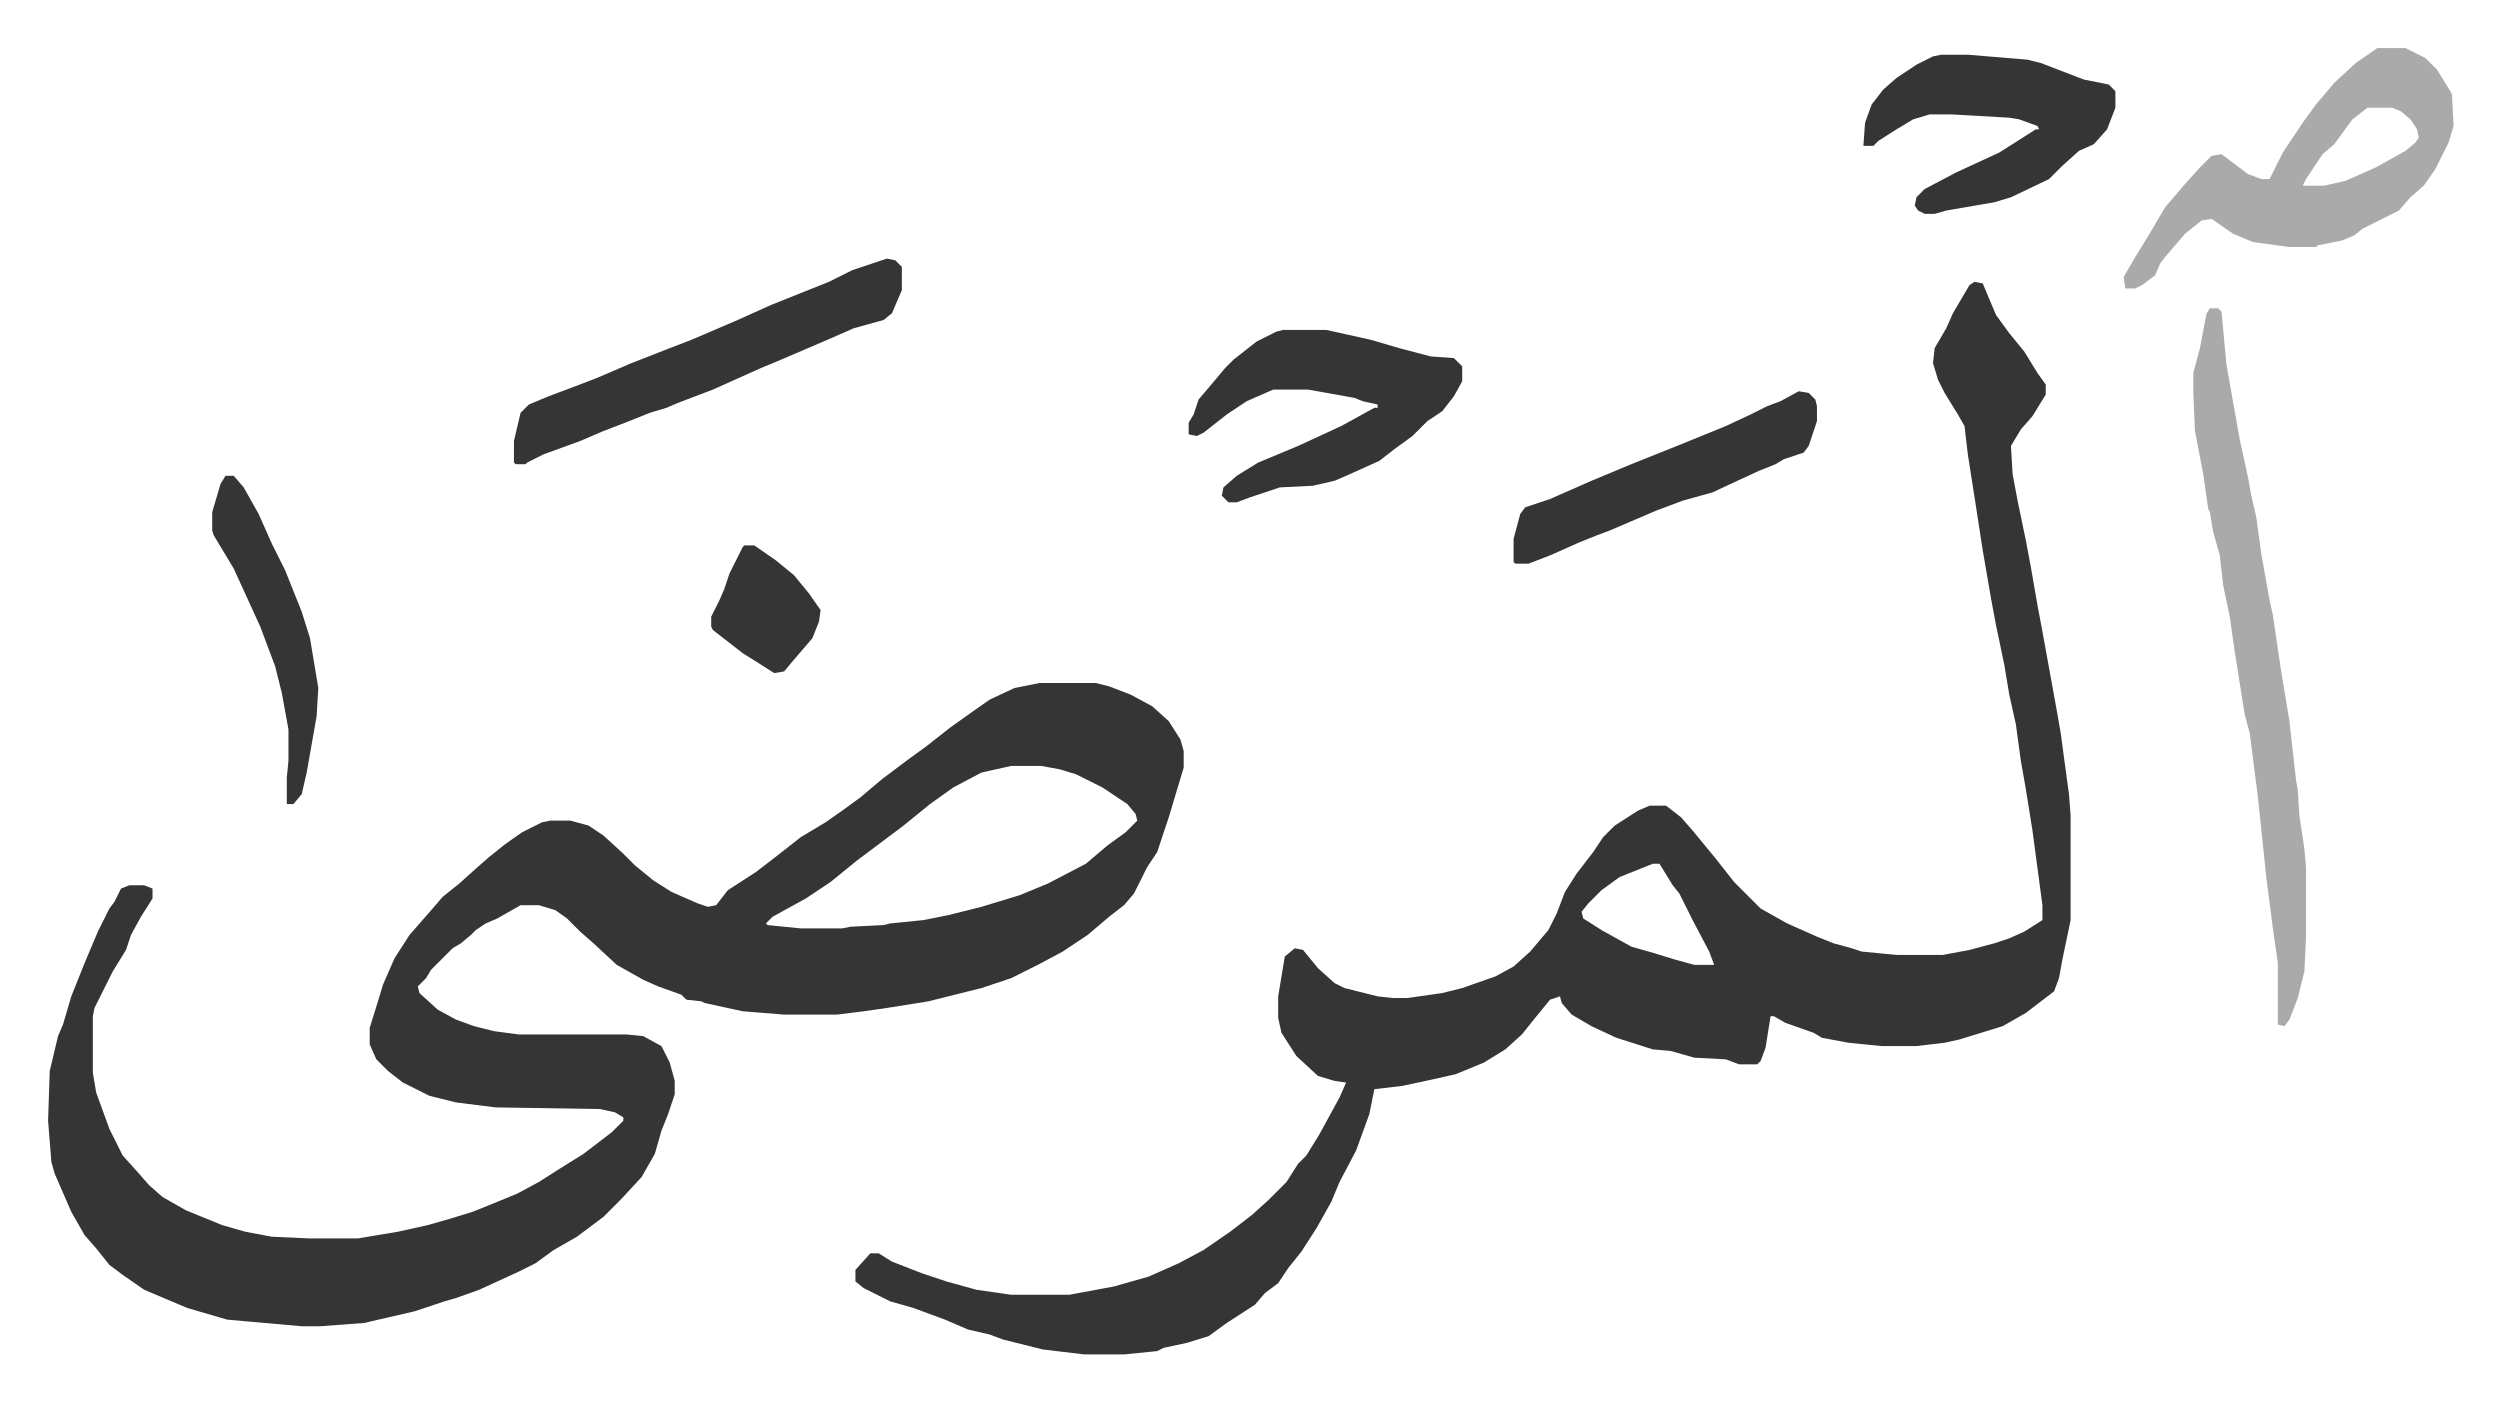
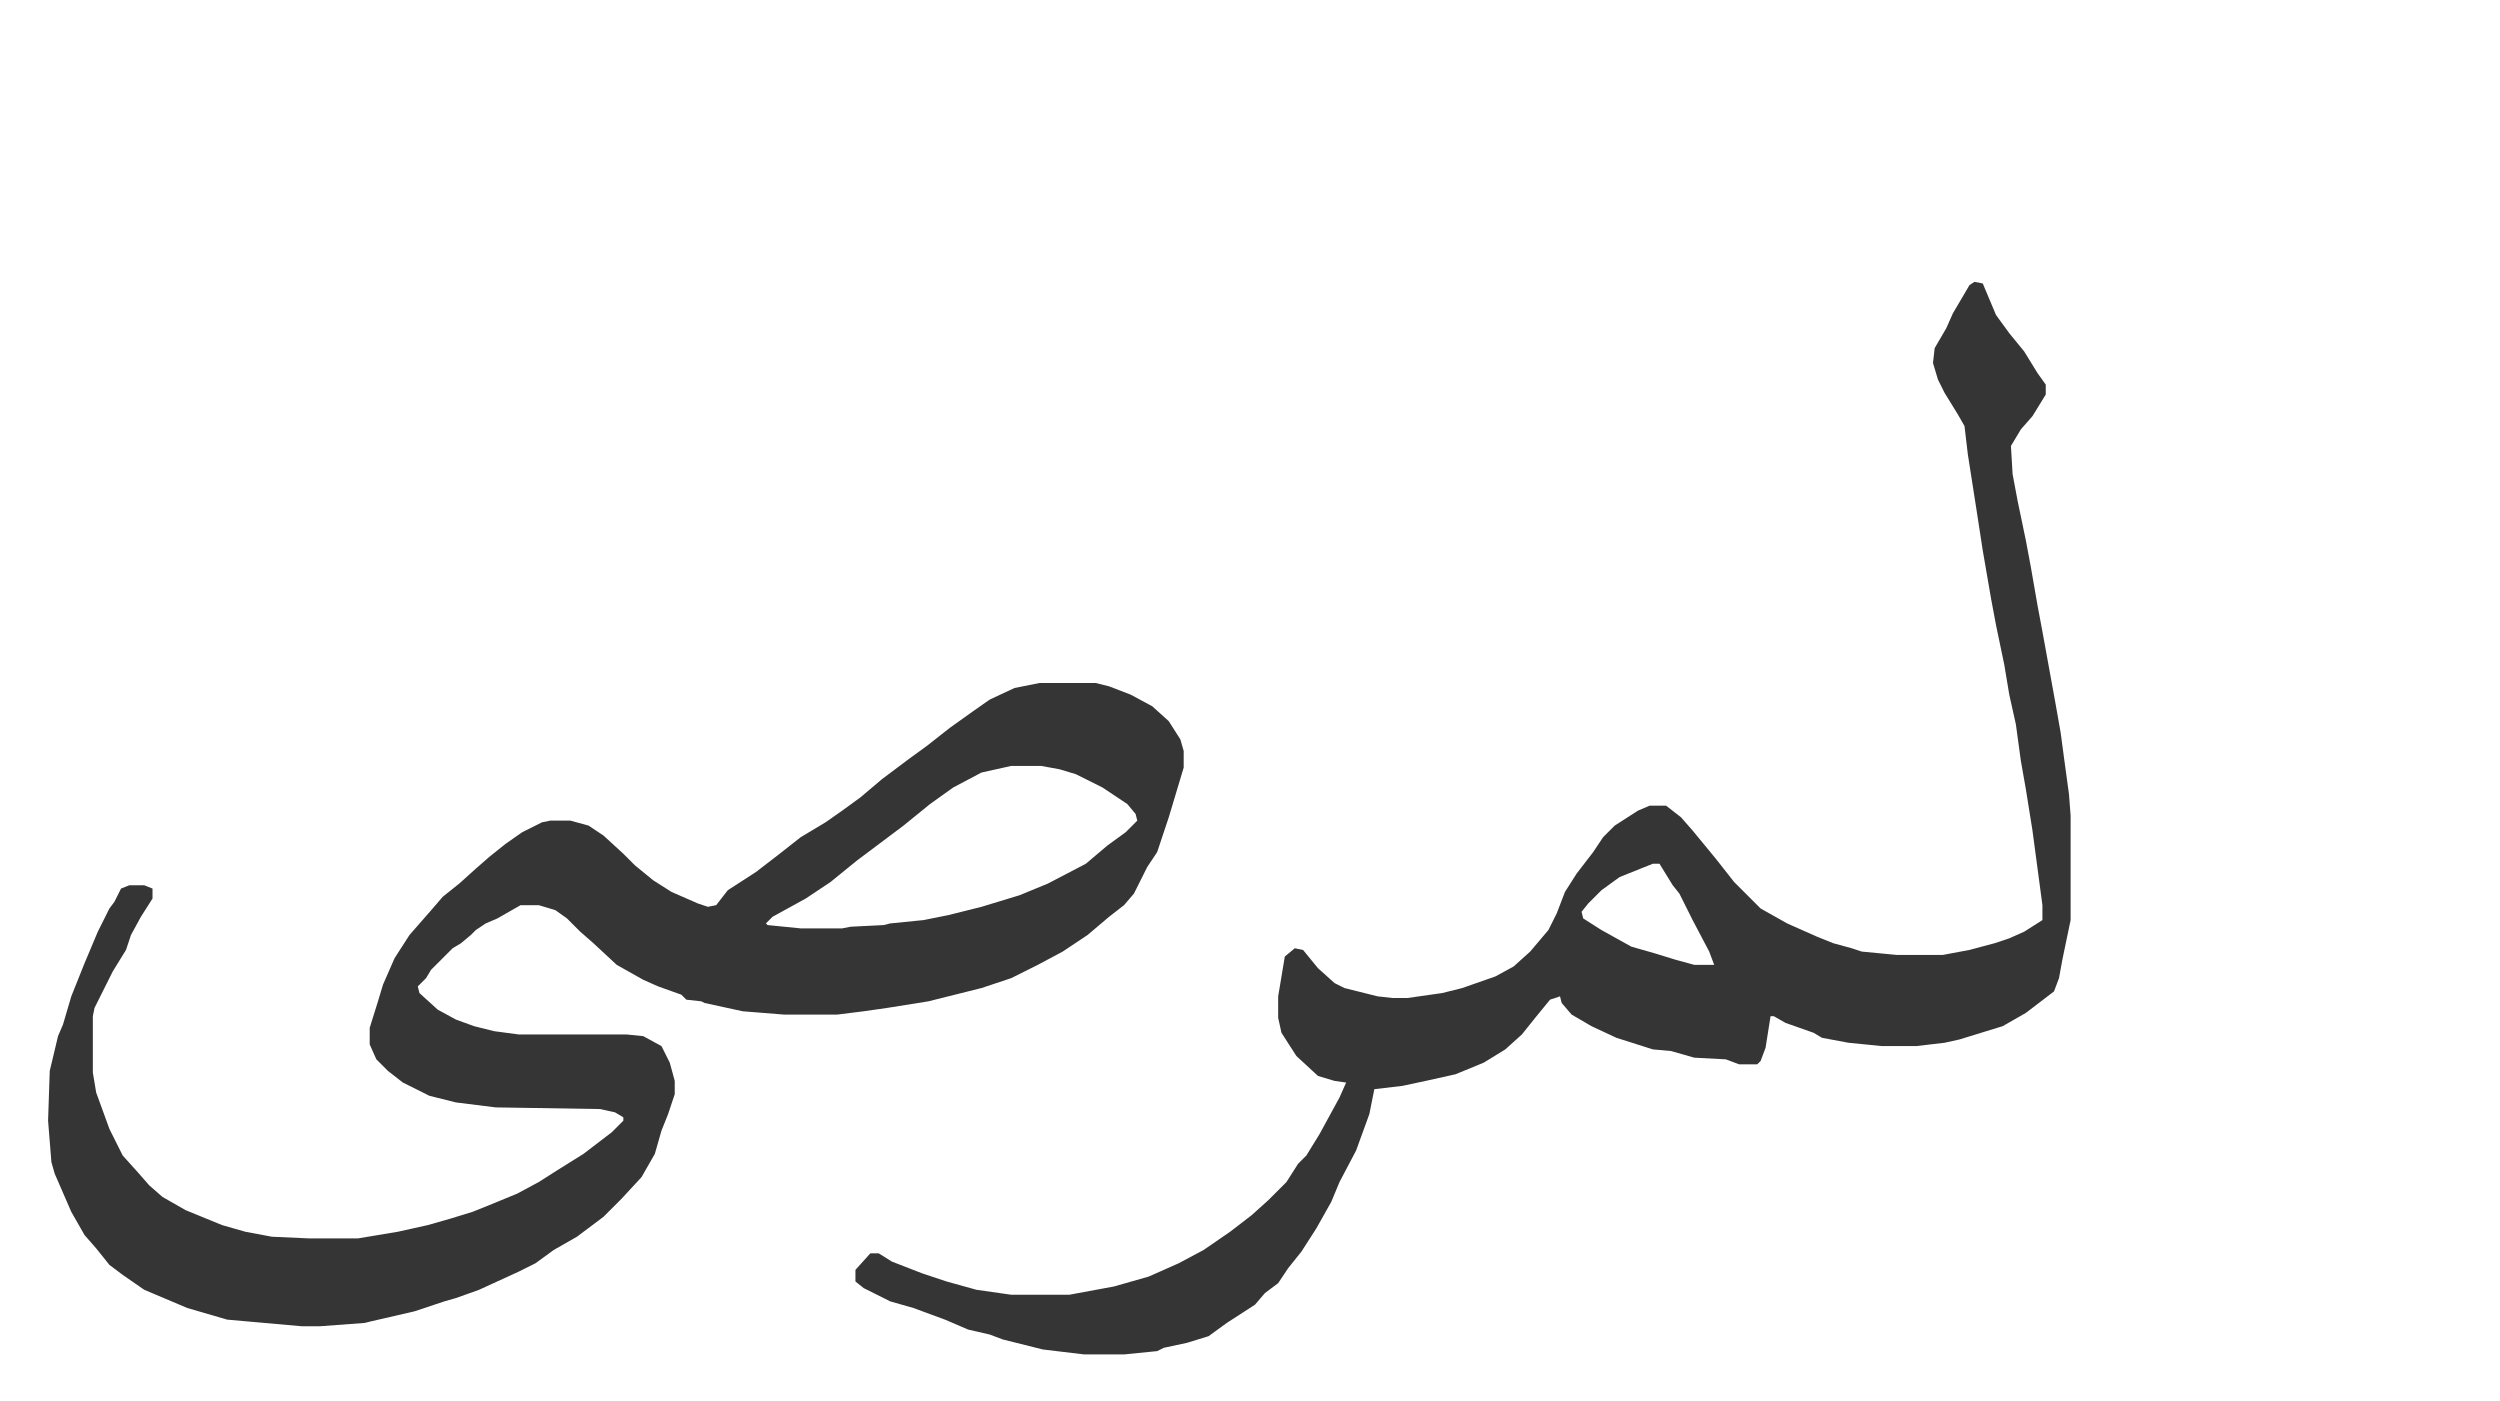
<svg xmlns="http://www.w3.org/2000/svg" viewBox="-29 329 1508 845">
  <path fill="#353535" id="rule_normal" d="M598 741h34l8 2 13 5 13 7 10 9 7 11 2 7v10l-9 30-7 21-6 9-8 16-6 7-9 7-13 11-15 10-15 8-16 8-18 6-16 4-16 4-25 4-14 2-16 2h-32l-25-2-23-5-2-1-9-1-3-3-14-5-9-4-16-9-14-13-8-7-8-8-7-5-10-3h-11l-14 8-7 3-6 4-3 3-6 5-5 3-13 13-3 5-5 5 1 4 11 10 11 6 11 4 12 3 15 2h65l10 1 11 6 5 10 3 11v8l-4 12-4 10-4 14-8 14-12 13-11 11-16 12-14 8-11 8-10 5-24 11-14 5-7 2-18 6-26 6-4 1-27 2h-11l-45-4-24-7-26-11-13-9-8-6-8-10-7-8-8-14-10-23-2-7-2-25 1-30 5-21 3-7 5-17 8-20 8-19 7-14 3-4 4-8 5-2h9l5 2v6l-7 11-6 11-3 9-8 13-8 16-3 6-1 5v34l2 12 8 22 8 16 9 10 7 8 8 7 14 8 22 9 14 4 16 3 22 1h30l24-4 18-4 14-4 13-4 10-4 17-7 13-7 11-7 16-10 17-13 7-7v-2l-5-3-9-2-63-1-24-3-16-4-16-8-9-7-7-7-4-9v-10l5-16 3-10 7-16 9-14 7-8 7-8 6-7 10-8 10-9 8-7 10-8 10-7 12-6 5-1h12l11 3 9 6 12 11 7 7 11 9 11 7 16 7 6 2 5-1 7-9 17-11 13-10 14-11 15-9 10-7 11-8 13-11 16-12 11-8 14-11 14-10 10-7 15-7zm-17 50-18 4-17 9-14 10-16 13-16 12-12 9-16 13-15 10-20 11-4 4 1 1 20 2h25l5-1 20-1 4-1 20-2 15-3 20-5 23-7 17-7 23-12 13-11 11-8 7-7-1-4-5-6-15-10-16-8-10-3-11-2zm581-292 5 1 8 19 8 11 9 11 8 13 5 7v6l-8 13-7 8-6 10 1 17 3 16 5 24 3 16 4 23 3 16 8 44 3 17 2 15 3 22 1 13v63l-5 24-2 11-3 8-17 13-14 8-26 8-9 2-17 2h-21l-20-2-16-3-5-3-17-6-7-4h-2l-3 19-3 8-2 2h-11l-8-3-19-1-14-4-11-1-22-7-15-7-12-7-6-7-1-4-6 2-9 11-8 10-10 9-13 8-17 7-18 4-14 3-17 2-3 15-8 22-10 19-5 12-9 16-9 14-8 10-6 9-8 6-6 7-17 11-11 8-13 4-14 3-4 2-20 2h-24l-25-3-24-6-8-3-13-3-14-6-19-7-14-4-16-8-5-4v-7l9-10h5l8 5 18 7 15 5 18 5 21 3h35l27-5 21-6 18-8 15-8 16-11 13-10 10-9 11-11 7-11 5-5 8-13 12-22 4-9-7-1-10-3-13-12-9-14-2-9v-13l4-24 6-5 5 1 9 11 10 9 6 3 20 5 9 1h9l21-3 12-3 20-7 11-6 10-9 11-13 5-10 5-13 7-11 10-13 6-9 7-7 14-9 7-3h10l9 7 7 8 14 17 11 14 16 16 16 9 18 8 10 4 11 3 6 2 21 2h28l16-3 15-4 9-3 9-4 11-7v-9l-6-45-4-25-3-17-3-22-4-18-3-18-5-24-3-16-5-29-4-26-5-32-2-17-4-7-8-13-4-8-3-10 1-9 7-12 4-9 10-17zM968 850l-10 4-10 4-11 8-8 8-4 5 1 4 11 7 18 10 14 4 13 4 11 3h12l-3-8-10-19-8-16-4-5-8-13z" />
-   <path fill="#aaa" id="rule_hamzat_wasl" d="M1405 358h17l12 6 7 7 8 13 1 2 1 19-3 10-8 16-7 10-8 7-7 8-12 6-10 5-5 4-7 3-15 3-1 1h-16l-22-3-12-5-13-9-6 1-10 8-12 14-3 4-3 7-8 6-4 2h-6l-1-7 7-12 8-13 10-17 12-14 9-10 7-7 6-1 16 12 8 3h5l8-16 12-18 8-11 11-13 13-12zm-6 36-9 7-11 15-7 6-10 15-2 4h13l13-3 18-8 18-10 6-5 2-3-1-5-4-6-6-5-5-2zm-95 121h5l2 2 3 32 8 45 5 23 2 11 3 13 3 22 5 28 2 9 5 34 5 30 4 36 1 5 1 16 3 20 1 11v42l-1 21-4 16-5 13-3 4-4-1v-37l-3-21-4-31-5-48-5-39-3-11-6-38-3-21-4-19-2-18-4-14-2-12-1-2-3-21-5-26-1-23v-12l4-15 4-21z" />
-   <path fill="#353535" id="rule_normal" d="M745 528h26l27 6 17 5 19 5 14 1 5 5v9l-5 9-7 9-9 6-9 9-11 8-9 7-20 9-7 3-13 3-20 1-18 6-8 3h-5l-4-4 1-5 8-7 13-8 24-10 26-12 20-11h2v-2l-9-2-5-2-28-5h-21l-16 7-12 8-14 11-4 2-5-1v-7l3-5 3-9 11-13 5-6 5-5 14-11 12-6zm-239-43 5 1 4 4v14l-6 14-5 4-18 5-16 7-28 12-12 5-29 13-21 8-7 3-10 3-15 6-13 5-14 6-22 8-10 5-1 1h-6l-1-1v-13l4-17 5-5 12-5 16-6 13-5 21-9 23-9 13-5 28-12 20-9 20-8 15-6 14-7zm636-123h16l36 3 8 2 26 10 15 3 4 4v10l-5 13-8 9-9 4-10 9-8 8-23 11-10 3-29 5-7 2h-6l-4-2-2-3 1-5 5-5 19-10 26-12 22-14h2l-1-2-11-4-6-1-35-2h-13l-10 3-10 6-11 7-3 3h-6l1-14 4-11 7-9 8-7 12-8 10-5zm-86 203 6 1 4 4 1 4v9l-5 15-3 4-12 4-5 3-10 4-13 6-15 7-18 5-16 6-14 6-14 6-8 3-10 4-18 8-13 5h-8l-1-1v-14l4-15 3-4 15-5 25-11 24-10 30-12 27-11 15-7 10-5 8-3zm-949 51h5l6 7 9 16 8 18 8 16 10 25 5 16 5 30-1 17-6 34-3 13-5 6h-4v-16l1-10v-19l-4-22-4-16-9-24-16-35-12-20-1-3v-11l5-17zm313 42h6l13 9 11 9 9 11 7 10-1 7-4 10-12 14-5 6-6 1-11-7-8-5-9-7-9-7-1-2v-6l5-10 3-7 3-9 8-16z" />
</svg>